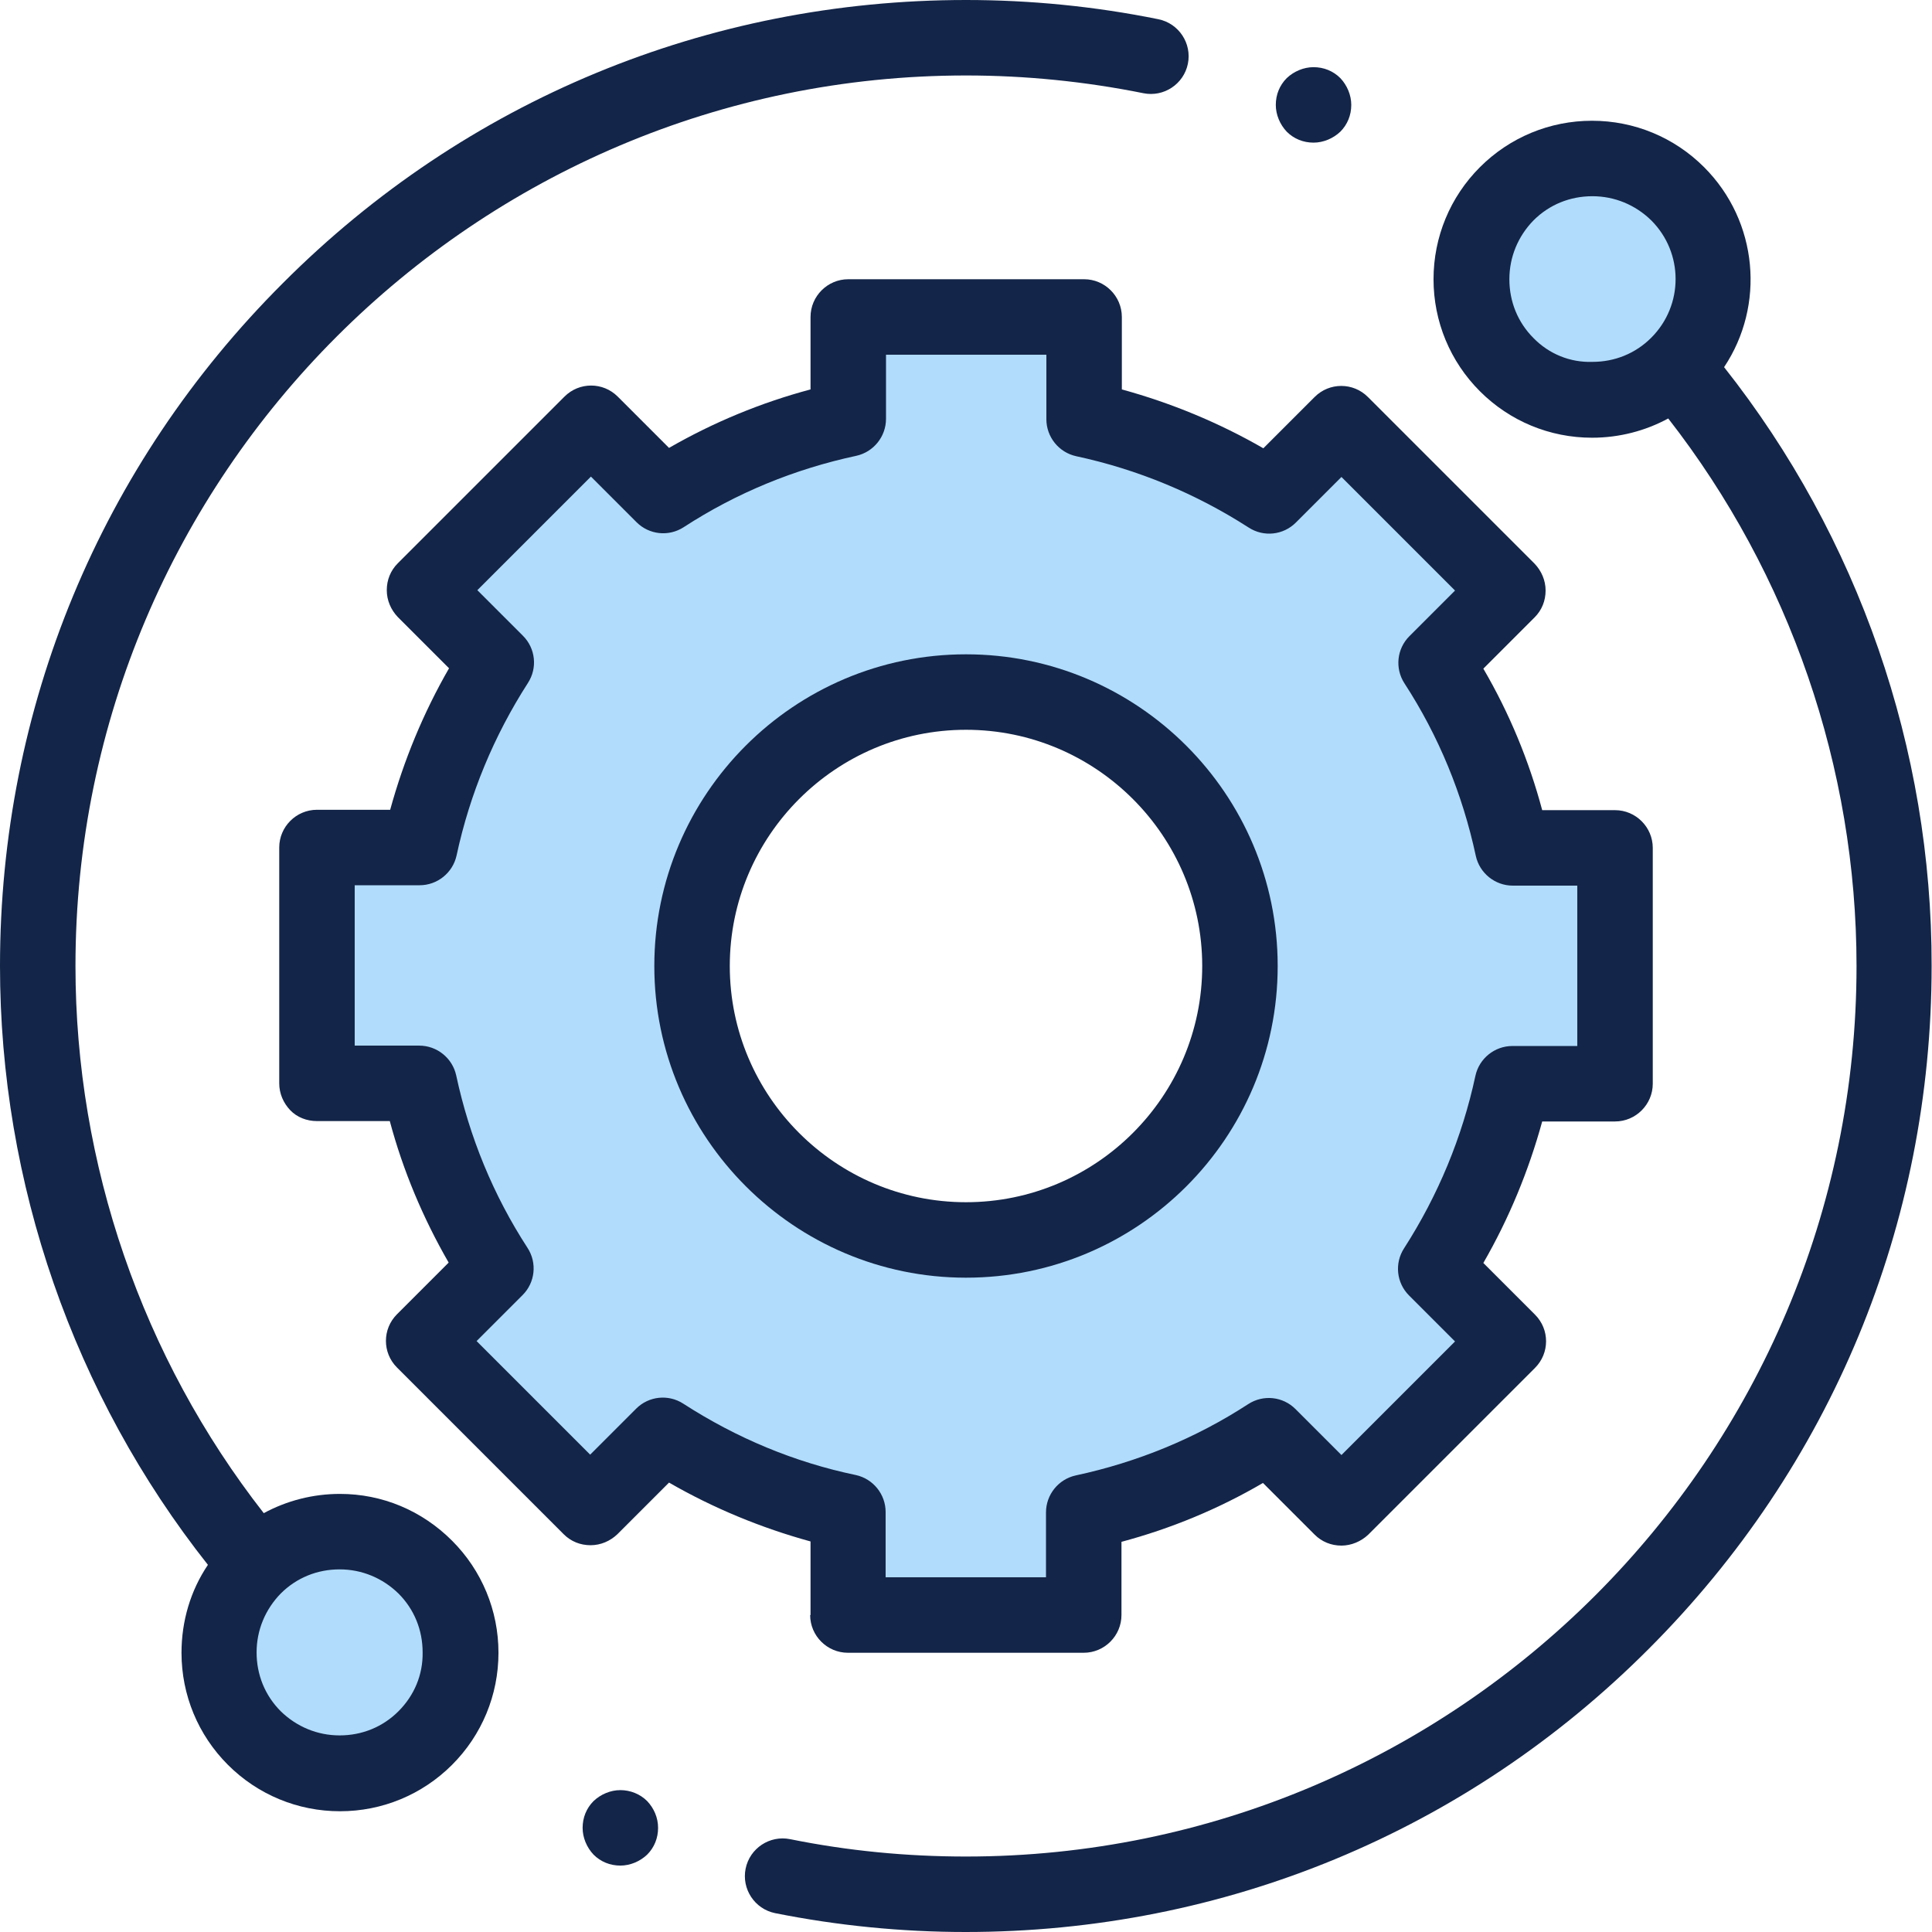
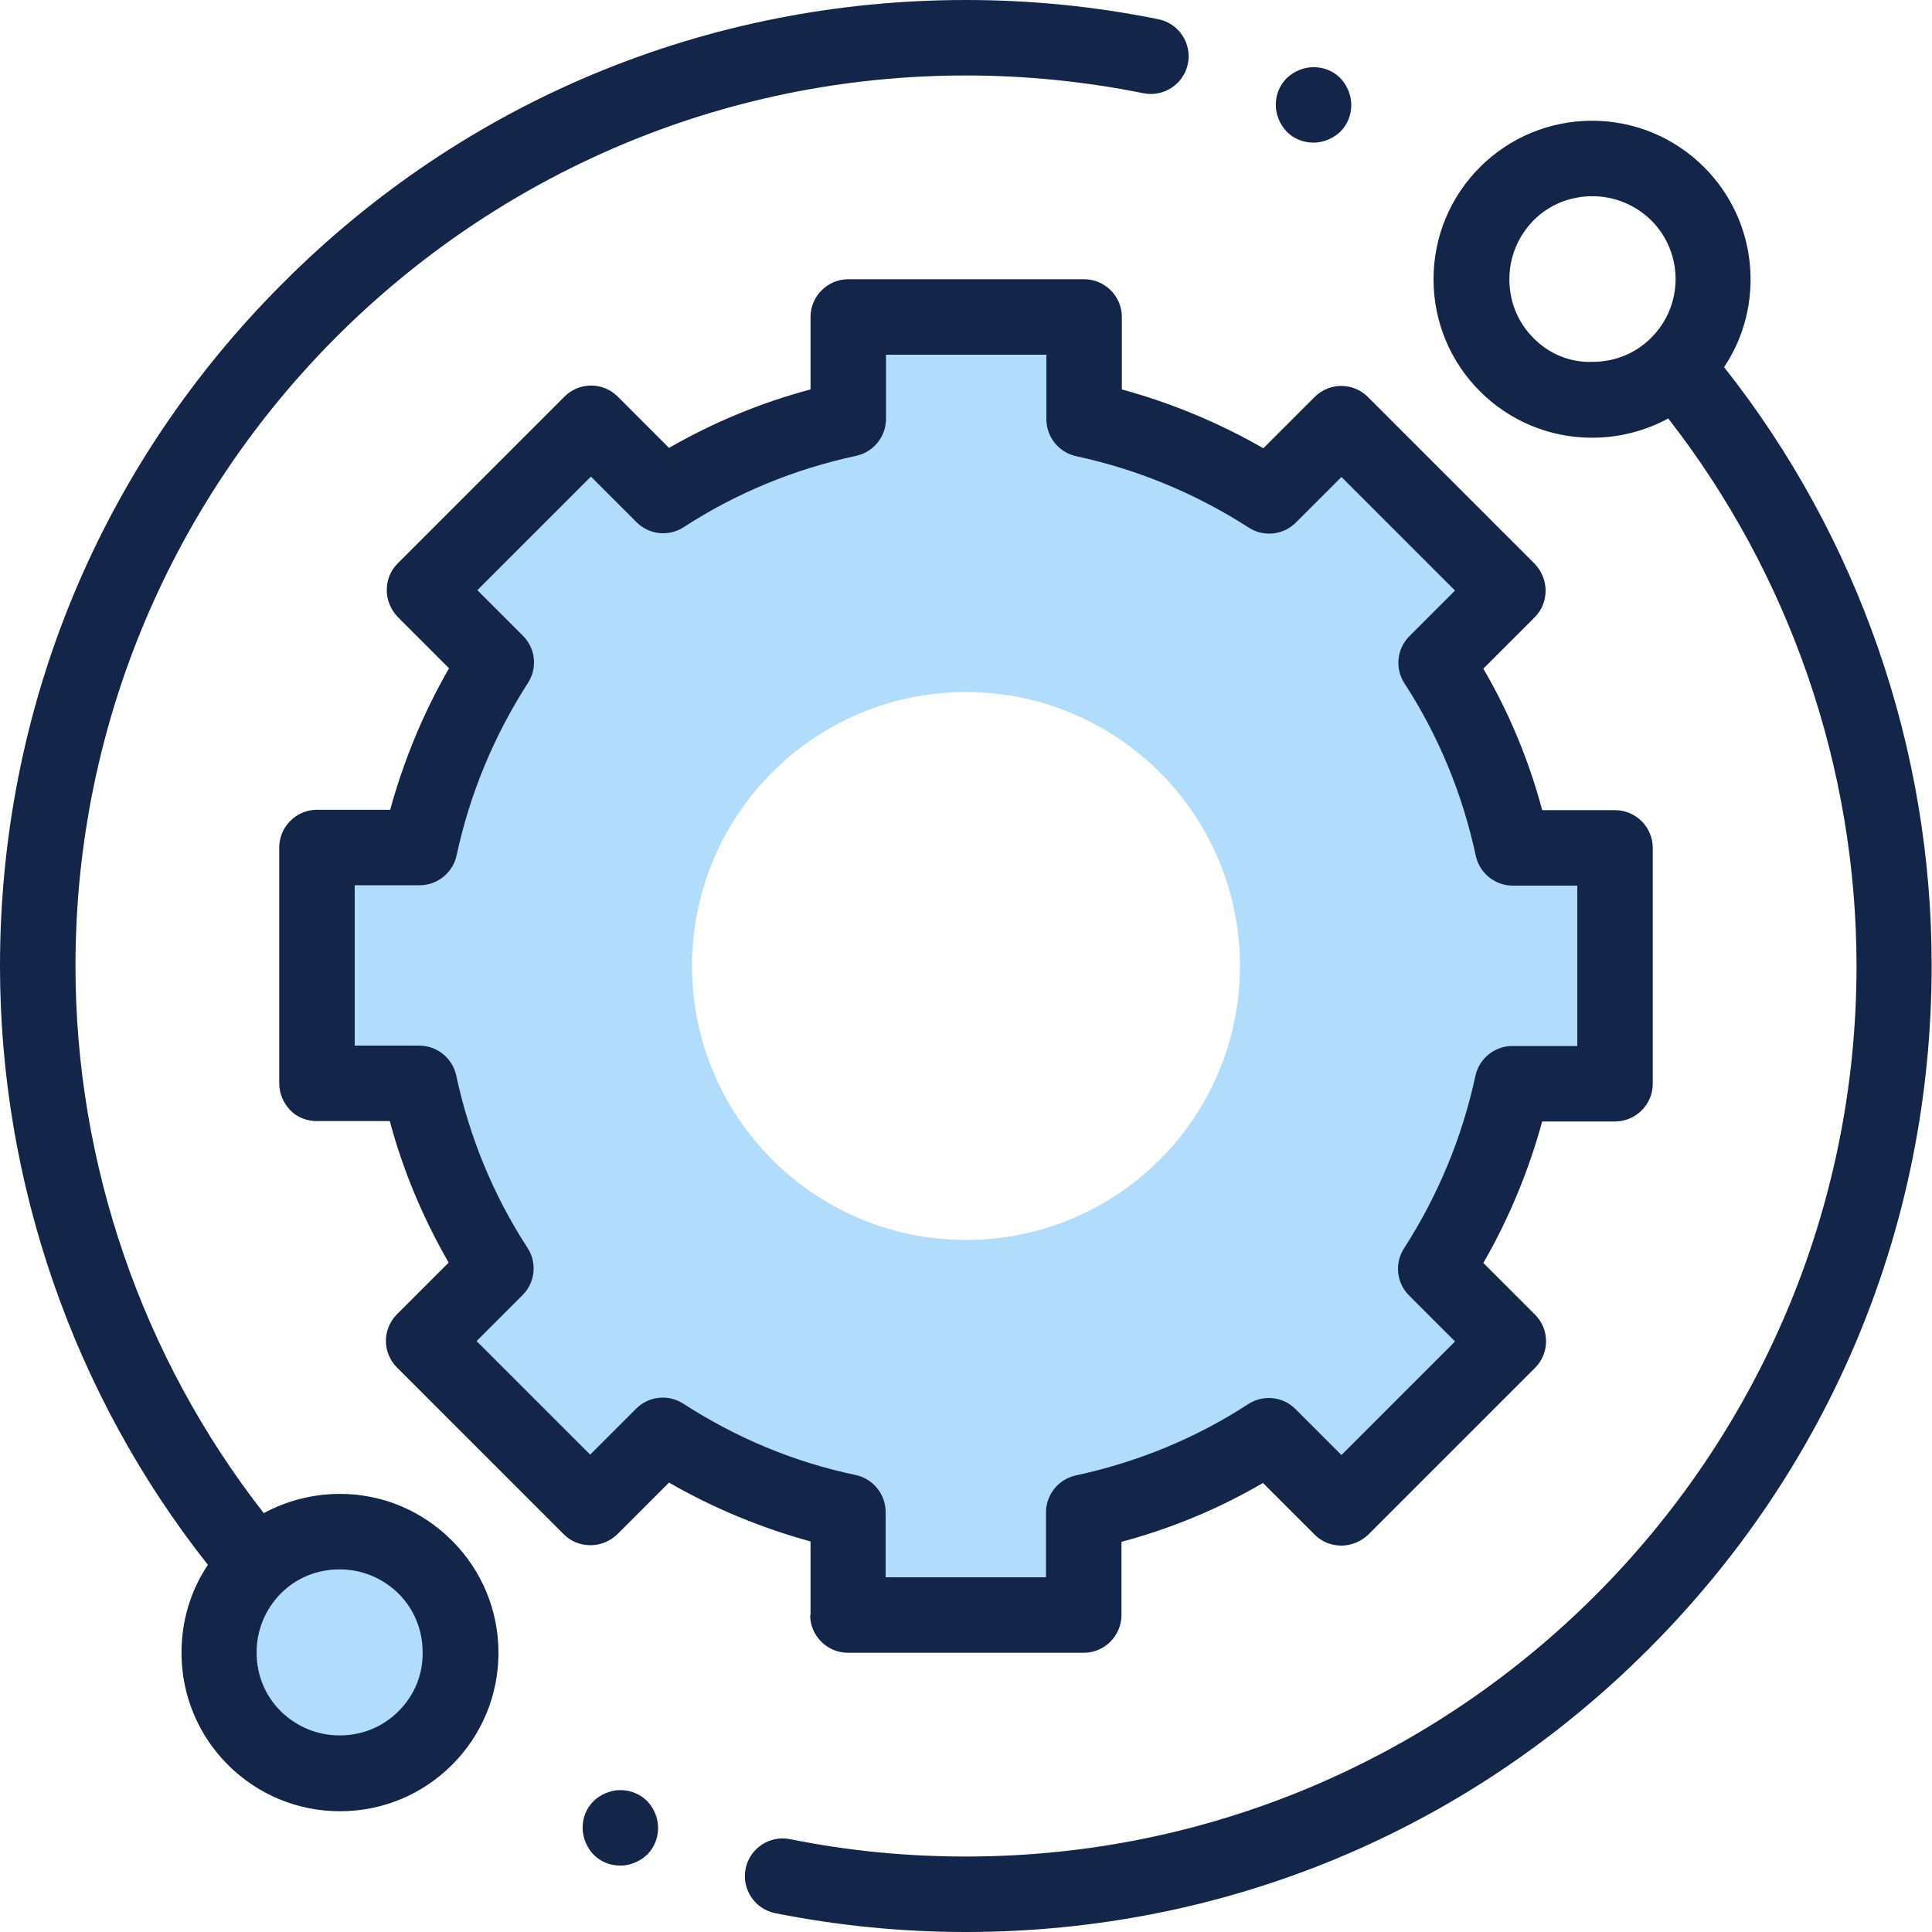
<svg xmlns="http://www.w3.org/2000/svg" xmlns:xlink="http://www.w3.org/1999/xlink" version="1.1" id="레이어_1" x="0px" y="0px" viewBox="0 0 512 512" style="enable-background:new 0 0 512 512;" xml:space="preserve">
  <style type="text/css">
	.st0{clip-path:url(#SVGID_2_);fill:#B1DCFC;}
	.st1{clip-path:url(#SVGID_2_);fill:#132548;}
</style>
  <g>
    <defs>
      <rect id="SVGID_1_" width="512" height="512" />
    </defs>
    <clipPath id="SVGID_2_">
      <use xlink:href="#SVGID_1_" style="overflow:visible;" />
    </clipPath>
-     <path class="st0" d="M453.9,74.1c0,17.7-14.3,32-32,32c-17.7,0-32-14.3-32-32c0-17.7,14.3-32,32-32   C439.6,42.1,453.9,56.4,453.9,74.1" />
    <path class="st0" d="M122.1,437.9c0,17.7-14.3,32-32,32c-17.7,0-32-14.3-32-32c0-17.7,14.3-32,32-32   C107.7,405.9,122.1,420.3,122.1,437.9" />
    <path class="st0" d="M400.8,224.6c-3.8-17.7-10.8-34.3-20.3-49l19.2-19.2l-44.2-44.2l-19.1,19.1c-14.8-9.5-31.3-16.5-49-20.3V84   h-62.5v27.1c-17.7,3.8-34.3,10.8-49,20.3l-19.1-19.1l-44.2,44.2l19.2,19.2c-9.5,14.8-16.5,31.3-20.3,49H84l0,62.5h27.2   c3.8,17.7,10.8,34.3,20.3,49l-19.2,19.2l44.2,44.2l19.3-19.3c14.8,9.5,31.3,16.5,49,20.3V428h62.5v-27.3   c17.7-3.8,34.3-10.8,49-20.3l19.3,19.3l44.2-44.2l-19.2-19.2c9.5-14.8,16.5-31.3,20.3-49H428v-62.5H400.8z M256,328.6   c-40.1,0-72.6-32.5-72.6-72.6s32.5-72.6,72.6-72.6s72.6,32.5,72.6,72.6S296.1,328.6,256,328.6" />
    <path class="st1" d="M90.1,395.9c-7.2,0-14.1,1.8-20.2,5.1C37.7,359.8,20,308.5,20,256C20,125.9,125.9,20,256,20   c15.8,0,31.6,1.6,47,4.7c5.4,1.1,10.7-2.4,11.8-7.8c1.1-5.4-2.4-10.7-7.8-11.8C290.3,1.7,273.1,0,256,0C187.6,0,123.3,26.6,75,75   C26.6,123.3,0,187.6,0,256c0,57.5,19.5,113.7,55.1,158.7c-4.6,6.8-7,14.9-7,23.3c0,11.2,4.4,21.8,12.3,29.7   c7.9,7.9,18.5,12.3,29.7,12.3c11.2,0,21.8-4.4,29.7-12.3c7.9-7.9,12.3-18.5,12.3-29.7c0-11.2-4.4-21.8-12.3-29.7   C111.8,400.3,101.3,395.9,90.1,395.9 M105.6,453.5c-4.2,4.2-9.7,6.4-15.6,6.4s-11.4-2.3-15.6-6.4c-4.2-4.2-6.4-9.7-6.4-15.6   c0-5.9,2.3-11.4,6.4-15.6c4.2-4.2,9.7-6.4,15.6-6.4s11.4,2.3,15.6,6.4c4.2,4.2,6.4,9.7,6.4,15.6   C112.1,443.8,109.8,449.3,105.6,453.5" />
    <path class="st1" d="M456.9,97.3c10.9-16.3,9.1-38.6-5.3-53c-7.9-7.9-18.5-12.3-29.7-12.3c-11.2,0-21.8,4.4-29.7,12.3   c-7.9,7.9-12.3,18.5-12.3,29.7c0,11.2,4.4,21.8,12.3,29.7c7.9,7.9,18.5,12.3,29.7,12.3c7.2,0,14.1-1.8,20.2-5.1   C474.3,152.2,492,203.5,492,256c0,130.1-105.9,236-236,236c-15.7,0-31.3-1.5-46.6-4.6c-5.4-1.1-10.7,2.4-11.8,7.8   c-1.1,5.4,2.4,10.7,7.8,11.8c16.5,3.3,33.5,5,50.5,5c68.4,0,132.7-26.6,181-75c48.4-48.4,75-112.6,75-181   C512,198.5,492.5,142.3,456.9,97.3 M406.4,89.6c-4.2-4.2-6.4-9.7-6.4-15.6c0-5.9,2.3-11.4,6.4-15.6c4.2-4.2,9.7-6.4,15.6-6.4   s11.4,2.3,15.6,6.4c8.6,8.6,8.6,22.5,0,31.1c-4.2,4.2-9.7,6.4-15.6,6.4C416.1,96.1,410.5,93.8,406.4,89.6" />
    <path class="st1" d="M214.7,428c0,5.5,4.5,10,10,10h62.5c5.5,0,10-4.5,10-10v-19.4c13.1-3.5,25.7-8.7,37.5-15.6l13.7,13.7   c1.9,1.9,4.4,2.9,7.1,2.9c2.6,0,5.2-1.1,7.1-2.9l44.2-44.2c3.9-3.9,3.9-10.2,0-14.1l-13.7-13.7c6.8-11.8,12-24.4,15.6-37.5H428   c5.5,0,10-4.5,10-10v-62.5c0-5.5-4.5-10-10-10h-19.3c-3.5-13.1-8.7-25.7-15.6-37.5l13.6-13.6c1.9-1.9,2.9-4.4,2.9-7.1   c0-2.7-1.1-5.2-2.9-7.1l-44.2-44.2c-3.9-3.9-10.2-3.9-14.1,0l-13.6,13.6c-11.8-6.8-24.4-12-37.5-15.6V84c0-5.5-4.5-10-10-10h-62.5   c-5.5,0-10,4.5-10,10v19.2c-13.1,3.5-25.7,8.7-37.5,15.5l-13.6-13.6c-3.9-3.9-10.2-3.9-14.1,0l-44.2,44.2c-1.9,1.9-2.9,4.4-2.9,7.1   s1.1,5.2,2.9,7.1l13.6,13.6c-6.8,11.8-12,24.4-15.6,37.5H84c-5.5,0-10,4.5-10,10l0,62.5c0,2.7,1.1,5.2,2.9,7.1s4.4,2.9,7.1,2.9   h19.3c3.5,13.1,8.8,25.7,15.6,37.5l-13.7,13.7c-3.9,3.9-3.9,10.2,0,14.1l44.2,44.2c1.9,1.9,4.4,2.9,7.1,2.9h0   c2.7,0,5.2-1.1,7.1-2.9l13.7-13.7c11.8,6.8,24.4,12,37.5,15.6V428z M181.1,372c-4-2.6-9.2-2-12.5,1.3l-12.2,12.2l-30.1-30.1   l12.2-12.2c3.3-3.3,3.9-8.5,1.3-12.5c-9.1-14-15.4-29.4-18.9-45.7c-1-4.6-5.1-7.9-9.8-7.9H94l0-42.5h17.2c4.7,0,8.8-3.3,9.8-7.9   c3.5-16.3,9.9-31.7,18.9-45.7c2.6-4,2-9.2-1.3-12.5l-12.1-12.1l30.1-30.1l12.1,12.1c3.3,3.3,8.5,3.9,12.5,1.3   c14-9.1,29.4-15.4,45.7-18.9c4.6-1,7.9-5.1,7.9-9.8V94h42.5v17.1c0,4.7,3.3,8.8,7.9,9.8c16.3,3.5,31.7,9.9,45.7,18.9   c4,2.6,9.2,2,12.5-1.3l12.1-12.1l30.1,30.1l-12.1,12.1c-3.3,3.3-3.9,8.5-1.3,12.5c9.1,14,15.4,29.4,18.9,45.7   c1,4.6,5.1,7.9,9.8,7.9H418v42.5h-17.2c-4.7,0-8.8,3.3-9.8,7.9c-3.5,16.3-9.9,31.7-18.9,45.7c-2.6,4-2,9.2,1.3,12.5l12.2,12.2   l-30.1,30.1l-12.2-12.2c-3.3-3.3-8.5-3.9-12.5-1.3c-14,9.1-29.4,15.4-45.7,18.9c-4.6,1-7.9,5.1-7.9,9.8V418h-42.5v-17.3   c0-4.7-3.3-8.8-7.9-9.8C210.5,387.5,195.2,381.1,181.1,372" />
-     <path class="st1" d="M338.6,256c0-45.6-37.1-82.6-82.6-82.6c-45.6,0-82.6,37.1-82.6,82.6s37.1,82.6,82.6,82.6   C301.6,338.6,338.6,301.6,338.6,256 M193.4,256c0-34.5,28.1-62.6,62.6-62.6s62.6,28.1,62.6,62.6s-28.1,62.6-62.6,62.6   S193.4,290.5,193.4,256" />
    <path class="st1" d="M348.1,37.8c2.6,0,5.2-1.1,7.1-2.9c1.9-1.9,2.9-4.4,2.9-7.1c0-2.6-1.1-5.2-2.9-7.1c-1.9-1.9-4.4-2.9-7.1-2.9   c-2.6,0-5.2,1.1-7.1,2.9c-1.9,1.9-2.9,4.4-2.9,7.1c0,2.6,1.1,5.2,2.9,7.1C342.9,36.8,345.4,37.8,348.1,37.8" />
    <path class="st1" d="M164.4,474.4c-2.6,0-5.2,1.1-7.1,2.9c-1.9,1.9-2.9,4.4-2.9,7.1c0,2.6,1.1,5.2,2.9,7.1c1.9,1.9,4.4,2.9,7.1,2.9   c2.6,0,5.2-1.1,7.1-2.9c1.9-1.9,2.9-4.4,2.9-7.1s-1.1-5.2-2.9-7.1C169.6,475.4,167,474.4,164.4,474.4" />
  </g>
</svg>